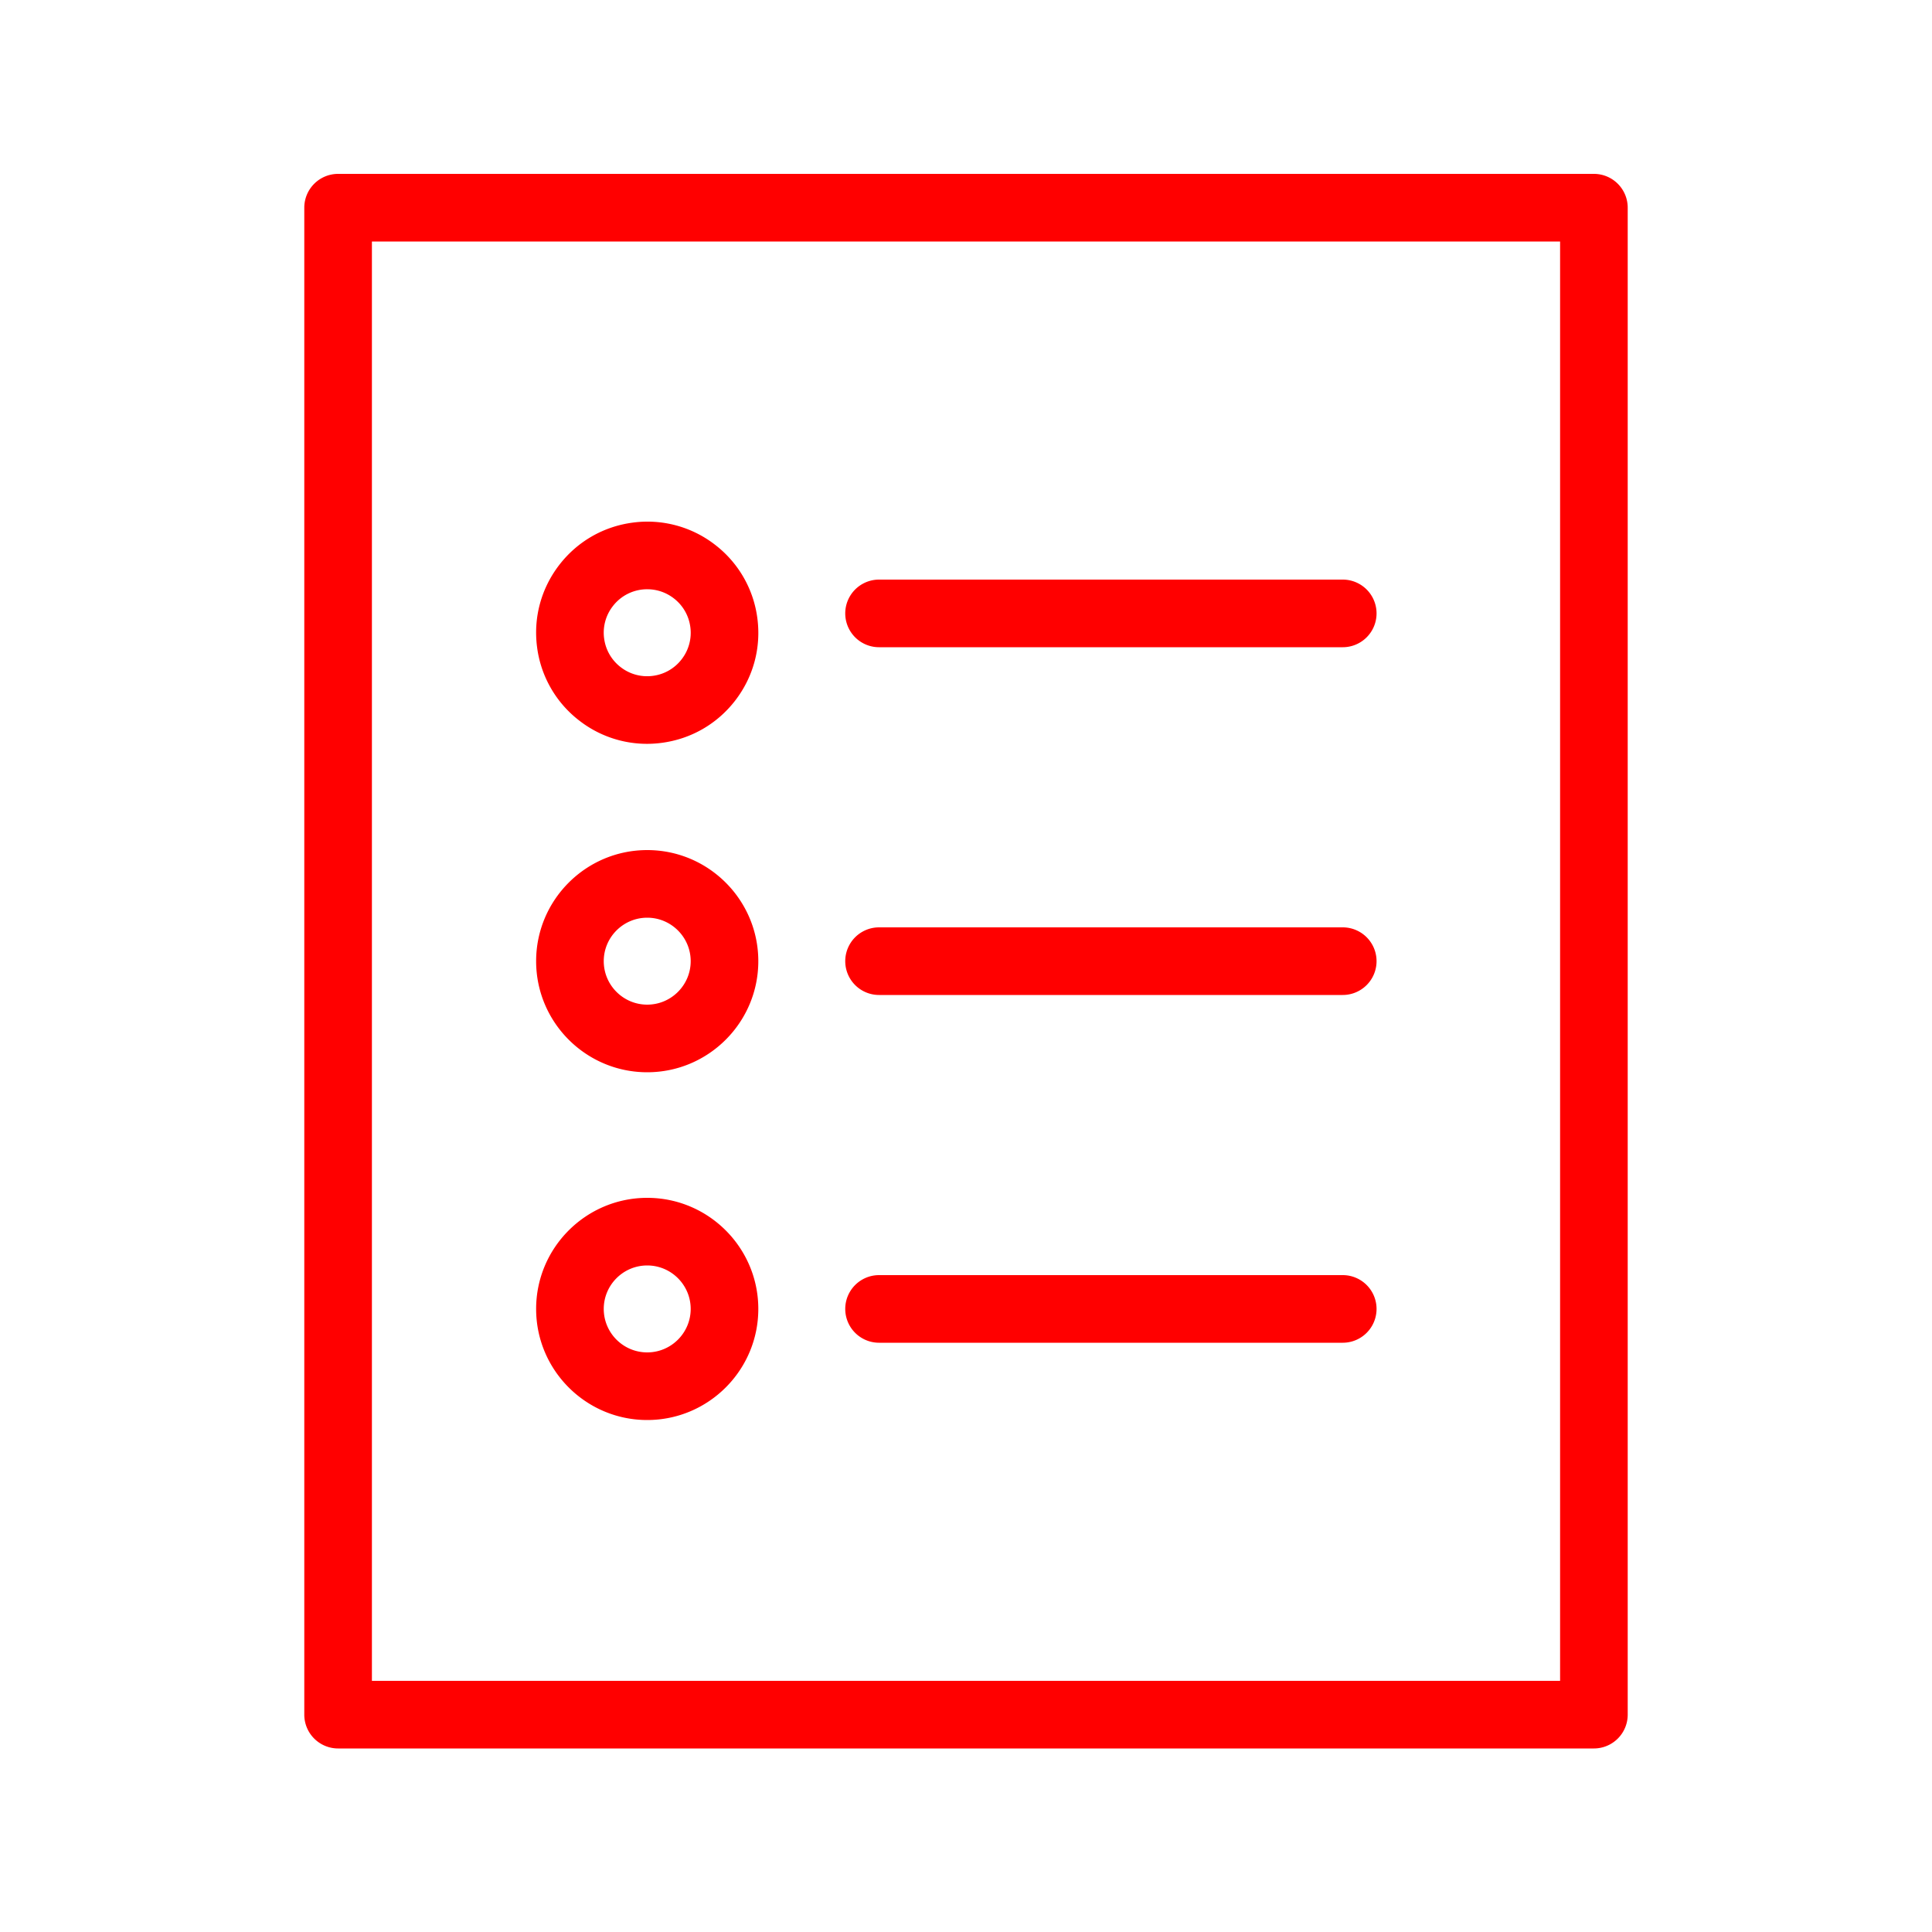
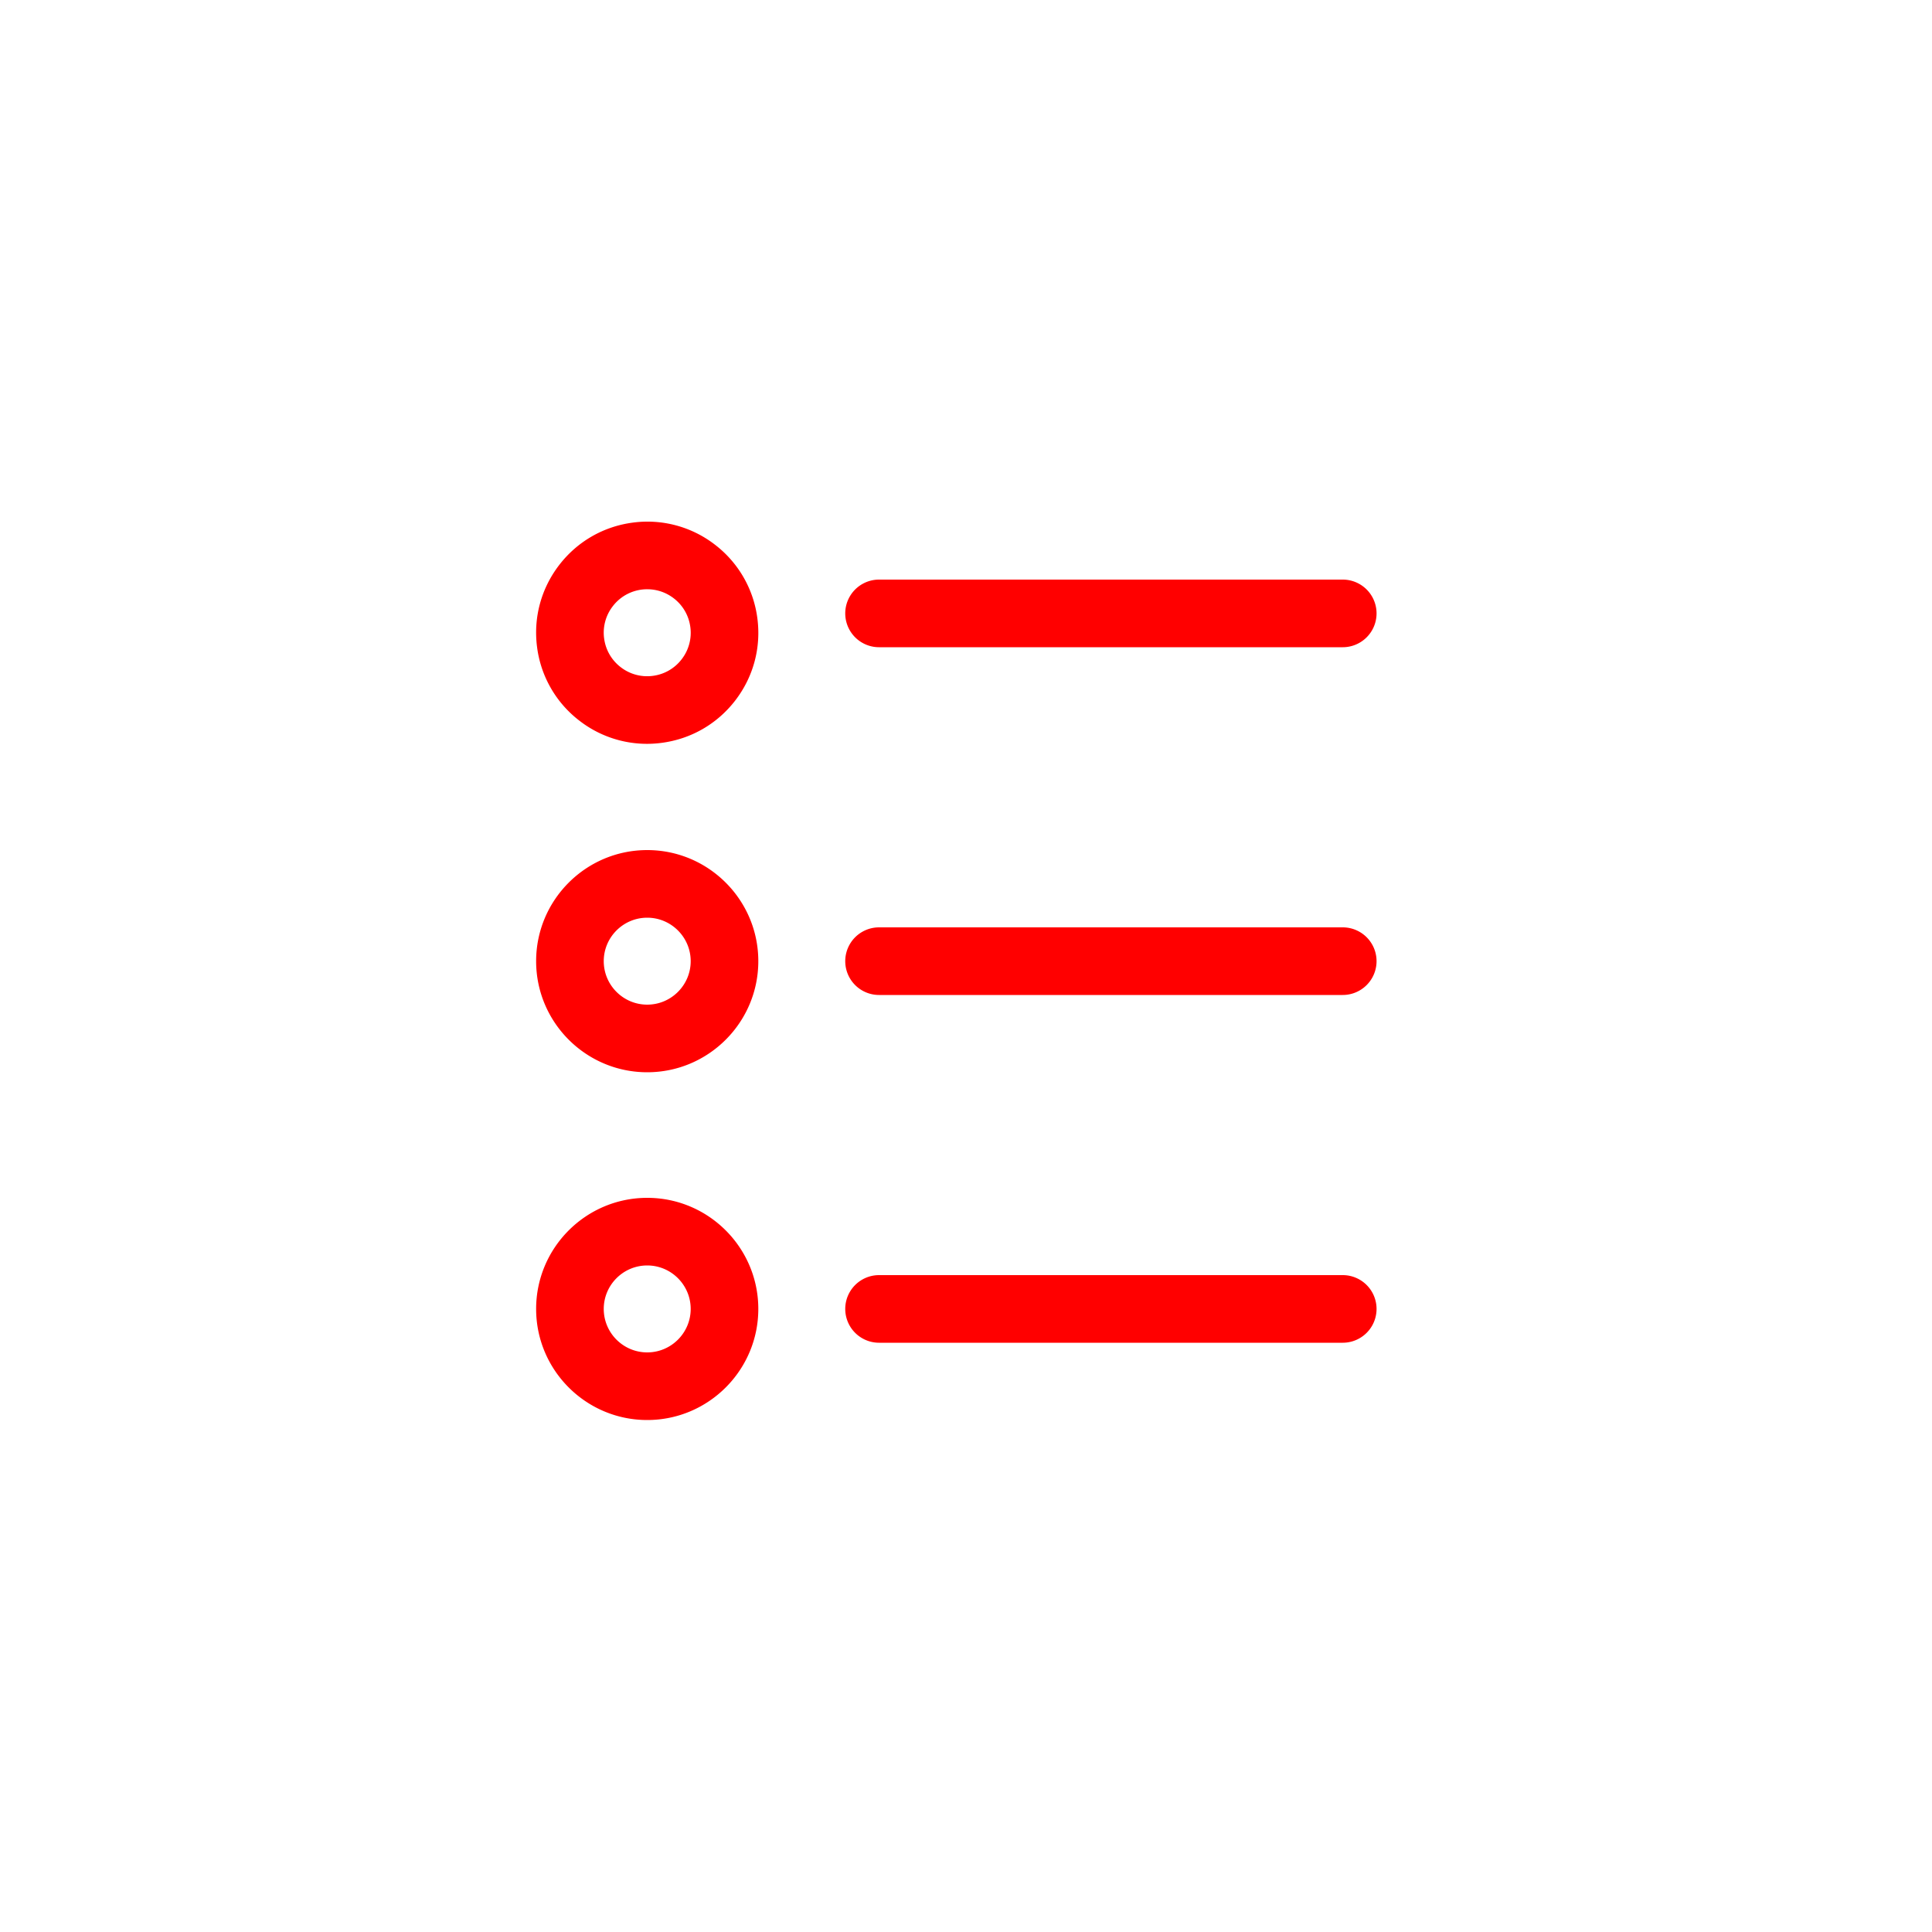
<svg xmlns="http://www.w3.org/2000/svg" viewBox="0 0 100 100" fill-rule="evenodd">
  <g class="t-group-origins">
-     <path d="M82.5 9.25h-65a1.5 1.5 0 0 0-1.5 1.5v78a1.5 1.5 0 0 0 1.5 1.5h65a1.5 1.5 0 0 0 1.5-1.5v-78a1.5 1.5 0 0 0-1.5-1.5zm-1.5 78H19v-75h62v75z" stroke-width="0.5" stroke="#ff0000" fill="#ff0000" stroke-width-old="0" />
    <path d="M45.5 33.25h24a1.5 1.5 0 1 0 0-3h-24a1.5 1.5 0 1 0 0 3zm0 18h24a1.5 1.5 0 1 0 0-3h-24a1.5 1.5 0 1 0 0 3zm0 18h24a1.5 1.5 0 0 0 0-3h-24a1.5 1.5 0 1 0 0 3zM30.144 37.106a5.456 5.456 0 0 0 4.064 1.097c1.457-.189 2.753-.934 3.649-2.097s1.287-2.607 1.097-4.063a5.464 5.464 0 0 0-2.097-3.649 5.459 5.459 0 0 0-4.063-1.097c-1.457.189-2.753.934-3.649 2.097S27.857 32 28.046 33.457a5.46 5.46 0 0 0 2.098 3.649zm1.376-5.881a2.484 2.484 0 0 1 1.986-.975c.548 0 1.079.18 1.52.52.529.407.868.997.954 1.659a2.485 2.485 0 0 1-.499 1.847 2.484 2.484 0 0 1-1.659.954 2.483 2.483 0 0 1-1.847-.499 2.484 2.484 0 0 1-.954-1.659 2.483 2.483 0 0 1 .499-1.847zM33.5 55.25c3.033 0 5.5-2.468 5.5-5.5 0-3.033-2.467-5.5-5.5-5.5s-5.5 2.467-5.5 5.5c0 3.032 2.467 5.5 5.5 5.5zm0-8c1.378 0 2.5 1.122 2.5 2.5 0 1.379-1.122 2.5-2.5 2.5s-2.5-1.121-2.5-2.5c0-1.378 1.122-2.5 2.5-2.5zm0 26c3.033 0 5.5-2.468 5.5-5.5s-2.467-5.5-5.5-5.5-5.5 2.468-5.5 5.5 2.467 5.5 5.5 5.5zm0-8c1.378 0 2.5 1.121 2.5 2.5s-1.122 2.5-2.5 2.5-2.5-1.121-2.5-2.5 1.122-2.5 2.5-2.5z" stroke-width="0.5" stroke="#ff0000" fill="#ff0000" stroke-width-old="0" />
  </g>
</svg>